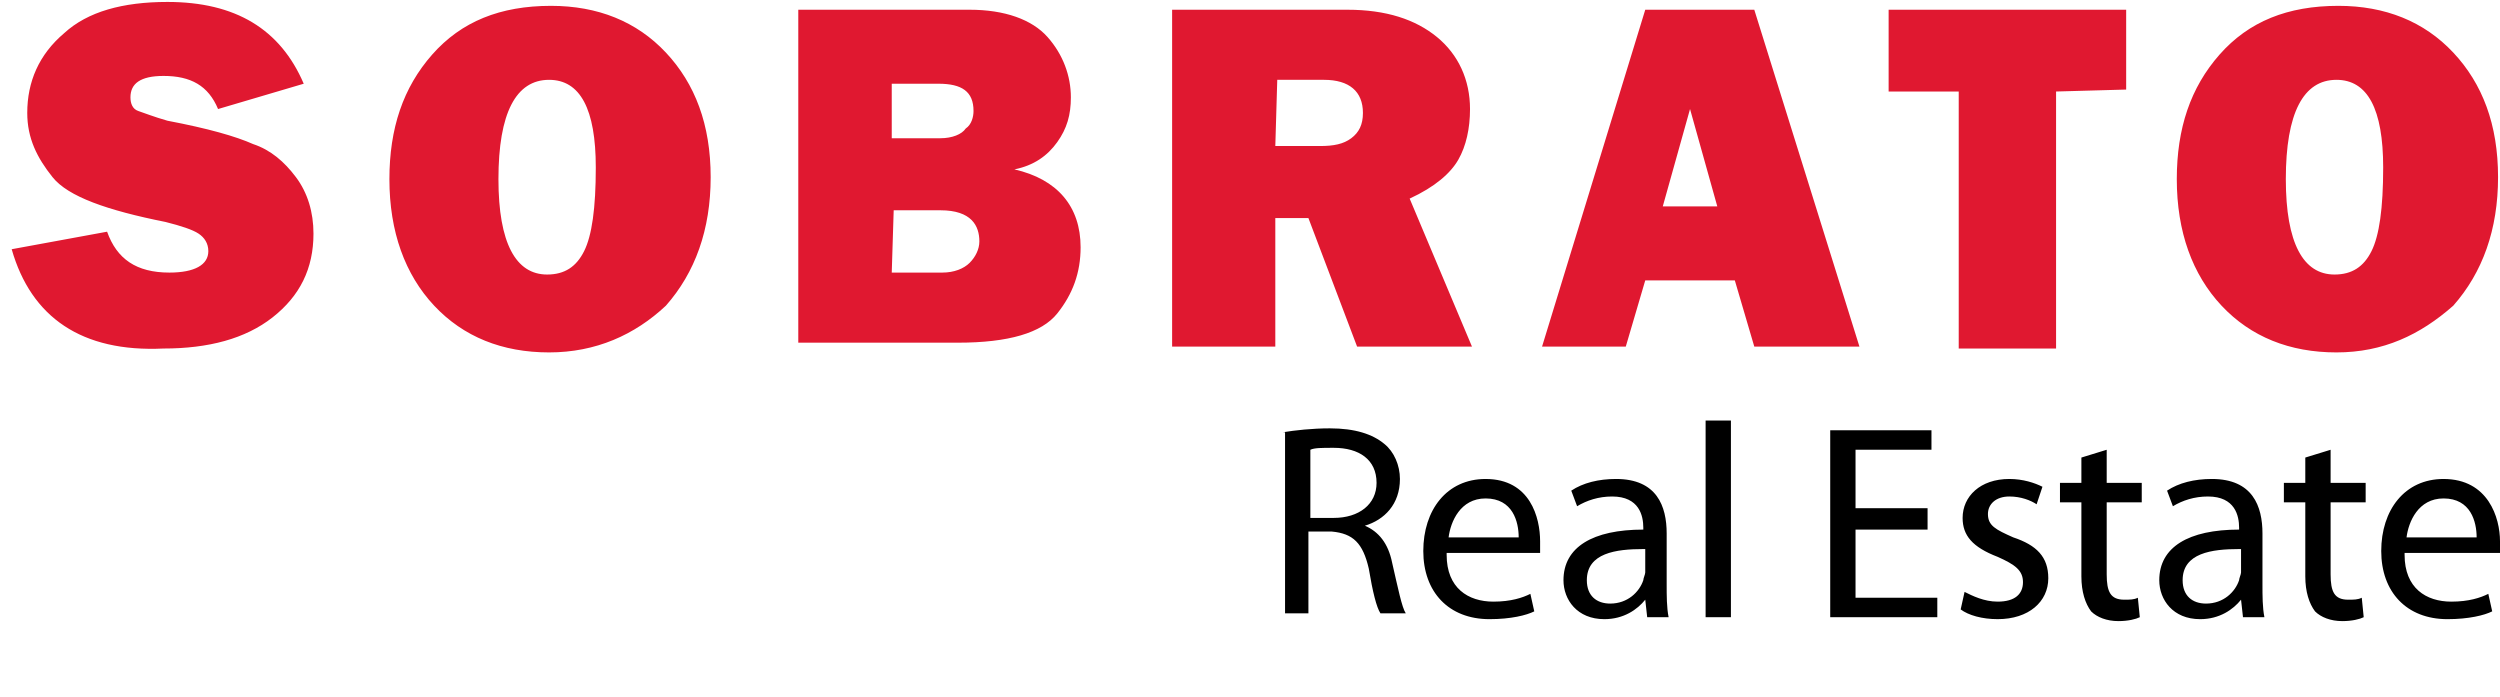
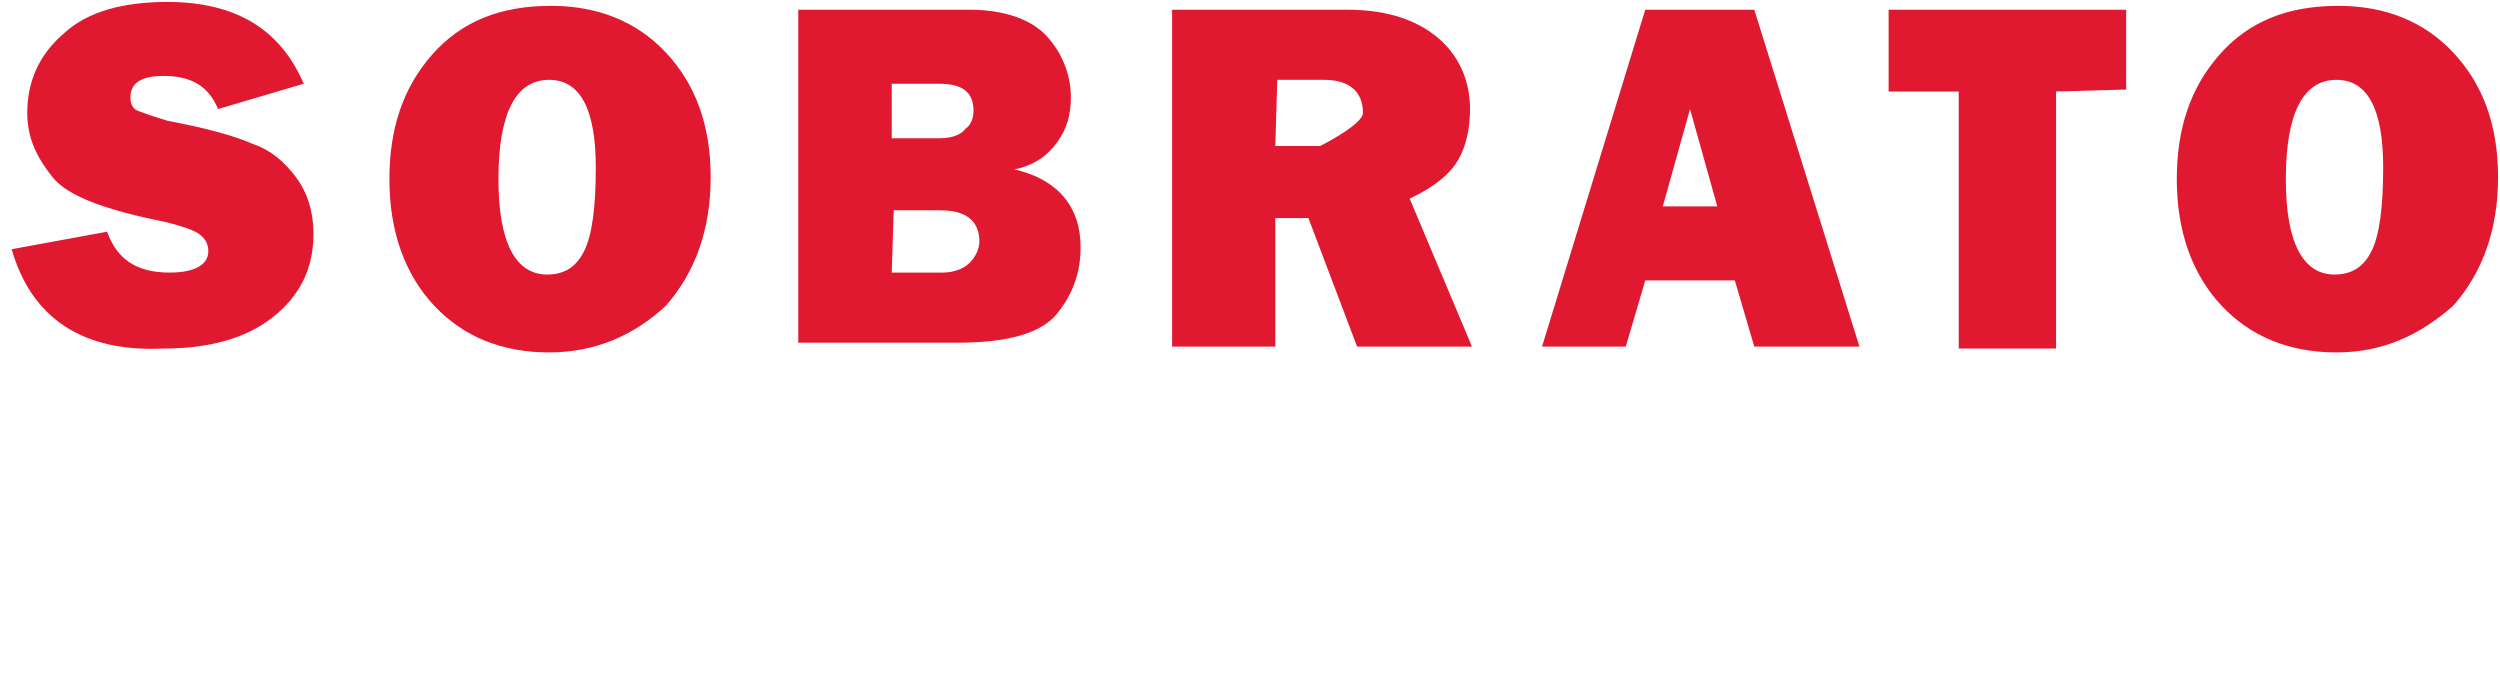
<svg xmlns="http://www.w3.org/2000/svg" id="RGB" x="0px" y="0px" viewBox="0 0 128.4 35.8" style="enable-background:new 0 0 128.4 35.8;" xml:space="preserve">
  <style type="text/css"> .st0{enable-background:new ;} .st1{fill:#E01830;} </style>
-   <path class="st0" d="M65.9,22.2c0.6-0.1,1.5-0.2,2.4-0.2c1.3,0,2.2,0.3,2.8,0.8c0.5,0.4,0.8,1.1,0.8,1.8c0,1.3-0.8,2.1-1.8,2.4v0 c0.7,0.3,1.2,0.9,1.4,1.9c0.3,1.3,0.5,2.3,0.7,2.6h-1.3c-0.2-0.3-0.4-1.1-0.6-2.3c-0.3-1.3-0.8-1.8-1.9-1.9h-1.2v4.2h-1.2V22.2z M67.2,26.6h1.3c1.3,0,2.2-0.7,2.2-1.8c0-1.2-0.9-1.8-2.2-1.8c-0.6,0-1,0-1.2,0.1V26.6z M74.3,28.5c0,1.7,1.1,2.4,2.4,2.4 c0.9,0,1.5-0.2,1.9-0.4l0.2,0.9c-0.4,0.2-1.2,0.4-2.3,0.4c-2.1,0-3.4-1.4-3.4-3.5s1.2-3.7,3.2-3.7c2.3,0,2.8,2,2.8,3.2 c0,0.3,0,0.4,0,0.6H74.3z M78,27.6c0-0.8-0.3-2-1.7-2c-1.3,0-1.8,1.2-1.9,2H78z M85.6,30c0,0.6,0,1.2,0.1,1.7h-1.1l-0.1-0.9h0 c-0.4,0.5-1.1,1-2.1,1c-1.4,0-2.1-1-2.1-2c0-1.7,1.5-2.6,4.1-2.6v-0.1c0-0.6-0.2-1.6-1.6-1.6c-0.7,0-1.3,0.2-1.8,0.5l-0.3-0.8 c0.6-0.4,1.4-0.6,2.3-0.6c2.1,0,2.6,1.4,2.6,2.8V30z M84.4,28.2c-1.4,0-2.9,0.2-2.9,1.6c0,0.8,0.5,1.2,1.2,1.2 c0.9,0,1.5-0.6,1.7-1.2c0-0.1,0.1-0.3,0.1-0.4V28.2z M87.6,21.6h1.3v10.1h-1.3V21.6z M99,27.2h-3.7v3.5h4.2v1H94v-9.6h5.2v1h-3.9v3 H99V27.2z M100.9,30.4c0.4,0.2,1,0.5,1.7,0.5c0.9,0,1.3-0.4,1.3-1c0-0.6-0.4-0.9-1.3-1.3c-1.3-0.5-1.8-1.1-1.8-2c0-1.1,0.9-2,2.4-2 c0.7,0,1.3,0.2,1.7,0.4l-0.3,0.9c-0.3-0.2-0.8-0.4-1.4-0.4c-0.7,0-1.1,0.4-1.1,0.9c0,0.6,0.4,0.8,1.3,1.2c1.2,0.4,1.8,1,1.8,2.1 c0,1.2-1,2.1-2.6,2.1c-0.8,0-1.5-0.2-1.9-0.5L100.9,30.4z M108.2,23.1v1.7h1.8v1h-1.8v3.7c0,0.9,0.2,1.3,0.9,1.3 c0.3,0,0.5,0,0.7-0.1l0.1,1c-0.2,0.1-0.6,0.2-1.1,0.2c-0.6,0-1.1-0.2-1.4-0.5c-0.3-0.4-0.5-1-0.5-1.8v-3.8h-1.1v-1h1.1v-1.3 L108.2,23.1z M116.2,30c0,0.6,0,1.2,0.1,1.7h-1.1l-0.1-0.9h0c-0.4,0.5-1.1,1-2.1,1c-1.4,0-2.1-1-2.1-2c0-1.7,1.5-2.6,4.1-2.6v-0.1 c0-0.6-0.2-1.6-1.6-1.6c-0.7,0-1.3,0.2-1.8,0.5l-0.3-0.8c0.6-0.4,1.4-0.6,2.3-0.6c2.1,0,2.6,1.4,2.6,2.8V30z M115,28.2 c-1.4,0-2.9,0.2-2.9,1.6c0,0.8,0.5,1.2,1.2,1.2c0.9,0,1.5-0.6,1.7-1.2c0-0.1,0.1-0.3,0.1-0.4V28.2z M119.7,23.1v1.7h1.8v1h-1.8v3.7 c0,0.9,0.2,1.3,0.9,1.3c0.3,0,0.5,0,0.7-0.1l0.1,1c-0.2,0.1-0.6,0.2-1.1,0.2c-0.6,0-1.1-0.2-1.4-0.5c-0.3-0.4-0.5-1-0.5-1.8v-3.8 h-1.1v-1h1.1v-1.3L119.7,23.1z M123.5,28.5c0,1.7,1.1,2.4,2.4,2.4c0.9,0,1.5-0.2,1.9-0.4l0.2,0.9c-0.4,0.2-1.2,0.4-2.3,0.4 c-2.1,0-3.4-1.4-3.4-3.5s1.2-3.7,3.2-3.7c2.3,0,2.9,2,2.9,3.2c0,0.3,0,0.4,0,0.6H123.5z M127.2,27.6c0-0.8-0.3-2-1.7-2 c-1.3,0-1.8,1.2-1.9,2H127.2z" />
-   <path class="st1" d="M0.6,12.8l4.9-0.9C6,13.3,7,14,8.7,14c1.3,0,2-0.4,2-1.1c0-0.4-0.2-0.7-0.5-0.9s-0.9-0.4-1.7-0.6 c-3-0.6-5-1.3-5.8-2.3s-1.3-2-1.3-3.3c0-1.6,0.6-3,1.9-4.1c1.2-1.1,3-1.6,5.3-1.6c3.5,0,5.8,1.4,7,4.2l-4.4,1.3 c-0.5-1.2-1.4-1.7-2.8-1.7C7.2,3.9,6.7,4.3,6.7,5c0,0.3,0.1,0.6,0.4,0.7S7.9,6,8.6,6.2C10.7,6.6,12.1,7,13,7.4 c0.9,0.3,1.6,0.9,2.2,1.7c0.6,0.8,0.9,1.8,0.9,2.9c0,1.8-0.7,3.2-2.1,4.3s-3.3,1.6-5.6,1.6C4.2,18.1,1.6,16.3,0.6,12.8z M28.2,18.1 c-2.4,0-4.4-0.8-5.9-2.4S20,11.9,20,9.2c0-2.6,0.7-4.7,2.2-6.4s3.5-2.5,6.1-2.5c2.4,0,4.4,0.8,5.9,2.4s2.3,3.7,2.3,6.4 s-0.8,4.9-2.3,6.6C32.6,17.2,30.6,18.1,28.2,18.1z M28.1,14.1c0.9,0,1.5-0.4,1.9-1.2s0.6-2.2,0.6-4.3c0-3-0.8-4.5-2.4-4.5 c-1.7,0-2.6,1.7-2.6,5.1C25.6,12.5,26.5,14.1,28.1,14.1z M41,17.8V0.5h8.8c1.8,0,3.2,0.5,4,1.4S55,3.9,55,5c0,0.9-0.2,1.6-0.7,2.3 s-1.2,1.2-2.2,1.4c2.2,0.5,3.4,1.9,3.4,4c0,1.3-0.4,2.4-1.2,3.4s-2.5,1.5-5.1,1.5H41V17.8z M45.8,7.1h2.5c0.6,0,1.1-0.2,1.3-0.5 C49.9,6.4,50,6,50,5.7c0-1-0.6-1.4-1.8-1.4h-2.4V7.1z M45.8,14h2.6c0.6,0,1.1-0.2,1.4-0.5c0.3-0.3,0.5-0.7,0.5-1.1 c0-0.4-0.1-0.8-0.4-1.1c-0.3-0.3-0.8-0.5-1.6-0.5h-2.4L45.8,14L45.8,14z M75.6,17.8h-5.9l-2.5-6.6h-1.7v6.6h-5.3V0.5h9 c2,0,3.5,0.5,4.6,1.4s1.7,2.2,1.7,3.7c0,1-0.2,1.9-0.6,2.6s-1.2,1.4-2.5,2L75.6,17.8z M65.5,7.5h2.3c0.7,0,1.2-0.1,1.6-0.4 S70,6.4,70,5.8c0-1.1-0.7-1.7-2-1.7h-2.4L65.5,7.5L65.5,7.5z M90.1,17.8l-1-3.4h-4.6l-1,3.4h-4.3l5.3-17.3h5.6l5.4,17.3H90.1z M85.4,10.6h2.8l-1.4-5L85.4,10.6z M105.6,4.7v13.2h-5V4.7H97V0.5h12.2v4.1L105.6,4.7L105.6,4.7z M120,18.1c-2.4,0-4.4-0.8-5.9-2.4 s-2.3-3.8-2.3-6.5c0-2.6,0.7-4.7,2.2-6.4s3.5-2.5,6.1-2.5c2.4,0,4.4,0.8,5.9,2.4s2.3,3.7,2.3,6.4s-0.8,4.9-2.3,6.6 C124.3,17.2,122.4,18.1,120,18.1z M119.9,14.1c0.9,0,1.5-0.4,1.9-1.2s0.6-2.2,0.6-4.3c0-3-0.8-4.5-2.4-4.5c-1.7,0-2.6,1.7-2.6,5.1 C117.4,12.5,118.3,14.1,119.9,14.1z" />
+   <path class="st1" d="M0.6,12.8l4.9-0.9C6,13.3,7,14,8.7,14c1.3,0,2-0.4,2-1.1c0-0.4-0.2-0.7-0.5-0.9s-0.9-0.4-1.7-0.6 c-3-0.6-5-1.3-5.8-2.3s-1.3-2-1.3-3.3c0-1.6,0.6-3,1.9-4.1c1.2-1.1,3-1.6,5.3-1.6c3.5,0,5.8,1.4,7,4.2l-4.4,1.3 c-0.5-1.2-1.4-1.7-2.8-1.7C7.2,3.9,6.7,4.3,6.7,5c0,0.3,0.1,0.6,0.4,0.7S7.9,6,8.6,6.2C10.7,6.6,12.1,7,13,7.4 c0.9,0.3,1.6,0.9,2.2,1.7c0.6,0.8,0.9,1.8,0.9,2.9c0,1.8-0.7,3.2-2.1,4.3s-3.3,1.6-5.6,1.6C4.2,18.1,1.6,16.3,0.6,12.8z M28.2,18.1 c-2.4,0-4.4-0.8-5.9-2.4S20,11.9,20,9.2c0-2.6,0.7-4.7,2.2-6.4s3.5-2.5,6.1-2.5c2.4,0,4.4,0.8,5.9,2.4s2.3,3.7,2.3,6.4 s-0.8,4.9-2.3,6.6C32.6,17.2,30.6,18.1,28.2,18.1z M28.1,14.1c0.9,0,1.5-0.4,1.9-1.2s0.6-2.2,0.6-4.3c0-3-0.8-4.5-2.4-4.5 c-1.7,0-2.6,1.7-2.6,5.1C25.6,12.5,26.5,14.1,28.1,14.1z M41,17.8V0.5h8.8c1.8,0,3.2,0.5,4,1.4S55,3.9,55,5c0,0.9-0.2,1.6-0.7,2.3 s-1.2,1.2-2.2,1.4c2.2,0.5,3.4,1.9,3.4,4c0,1.3-0.4,2.4-1.2,3.4s-2.5,1.5-5.1,1.5H41V17.8z M45.8,7.1h2.5c0.6,0,1.1-0.2,1.3-0.5 C49.9,6.4,50,6,50,5.7c0-1-0.6-1.4-1.8-1.4h-2.4V7.1z M45.8,14h2.6c0.6,0,1.1-0.2,1.4-0.5c0.3-0.3,0.5-0.7,0.5-1.1 c0-0.4-0.1-0.8-0.4-1.1c-0.3-0.3-0.8-0.5-1.6-0.5h-2.4L45.8,14L45.8,14z M75.6,17.8h-5.9l-2.5-6.6h-1.7v6.6h-5.3V0.5h9 c2,0,3.5,0.5,4.6,1.4s1.7,2.2,1.7,3.7c0,1-0.2,1.9-0.6,2.6s-1.2,1.4-2.5,2L75.6,17.8z M65.5,7.5h2.3S70,6.4,70,5.8c0-1.1-0.7-1.7-2-1.7h-2.4L65.5,7.5L65.5,7.5z M90.1,17.8l-1-3.4h-4.6l-1,3.4h-4.3l5.3-17.3h5.6l5.4,17.3H90.1z M85.4,10.6h2.8l-1.4-5L85.4,10.6z M105.6,4.7v13.2h-5V4.7H97V0.5h12.2v4.1L105.6,4.7L105.6,4.7z M120,18.1c-2.4,0-4.4-0.8-5.9-2.4 s-2.3-3.8-2.3-6.5c0-2.6,0.7-4.7,2.2-6.4s3.5-2.5,6.1-2.5c2.4,0,4.4,0.8,5.9,2.4s2.3,3.7,2.3,6.4s-0.8,4.9-2.3,6.6 C124.3,17.2,122.4,18.1,120,18.1z M119.9,14.1c0.9,0,1.5-0.4,1.9-1.2s0.6-2.2,0.6-4.3c0-3-0.8-4.5-2.4-4.5c-1.7,0-2.6,1.7-2.6,5.1 C117.4,12.5,118.3,14.1,119.9,14.1z" />
</svg>